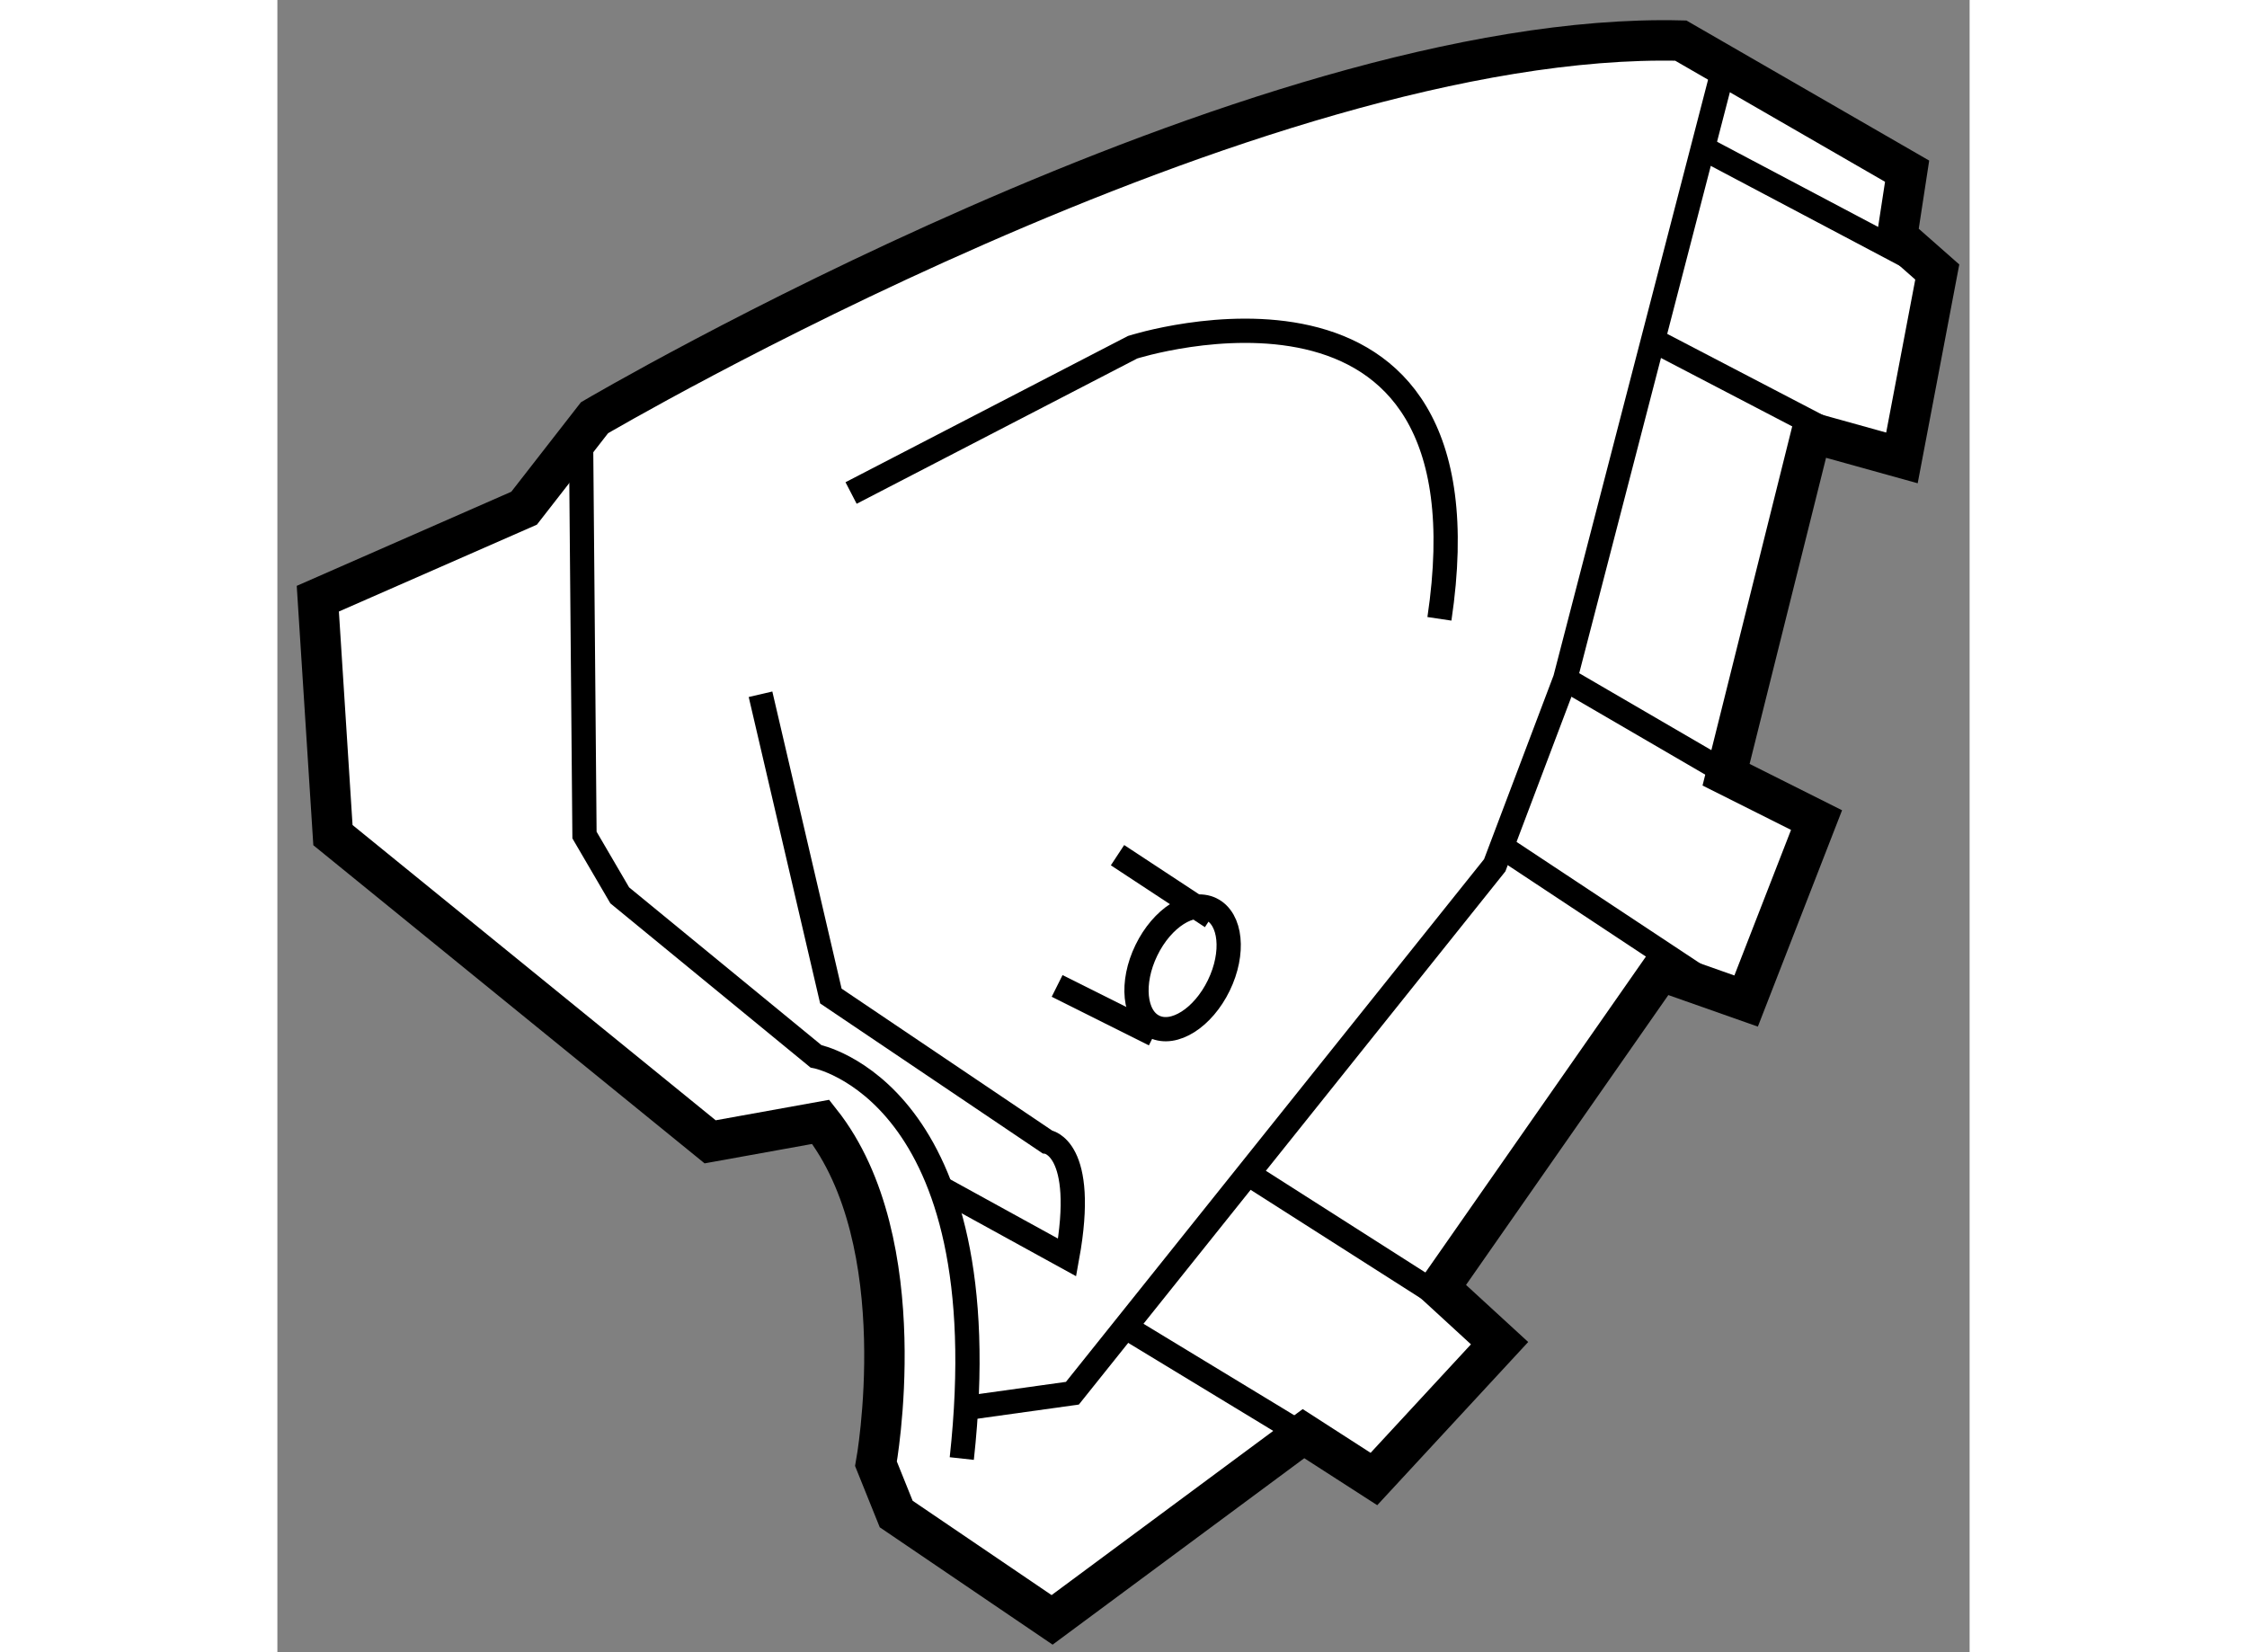
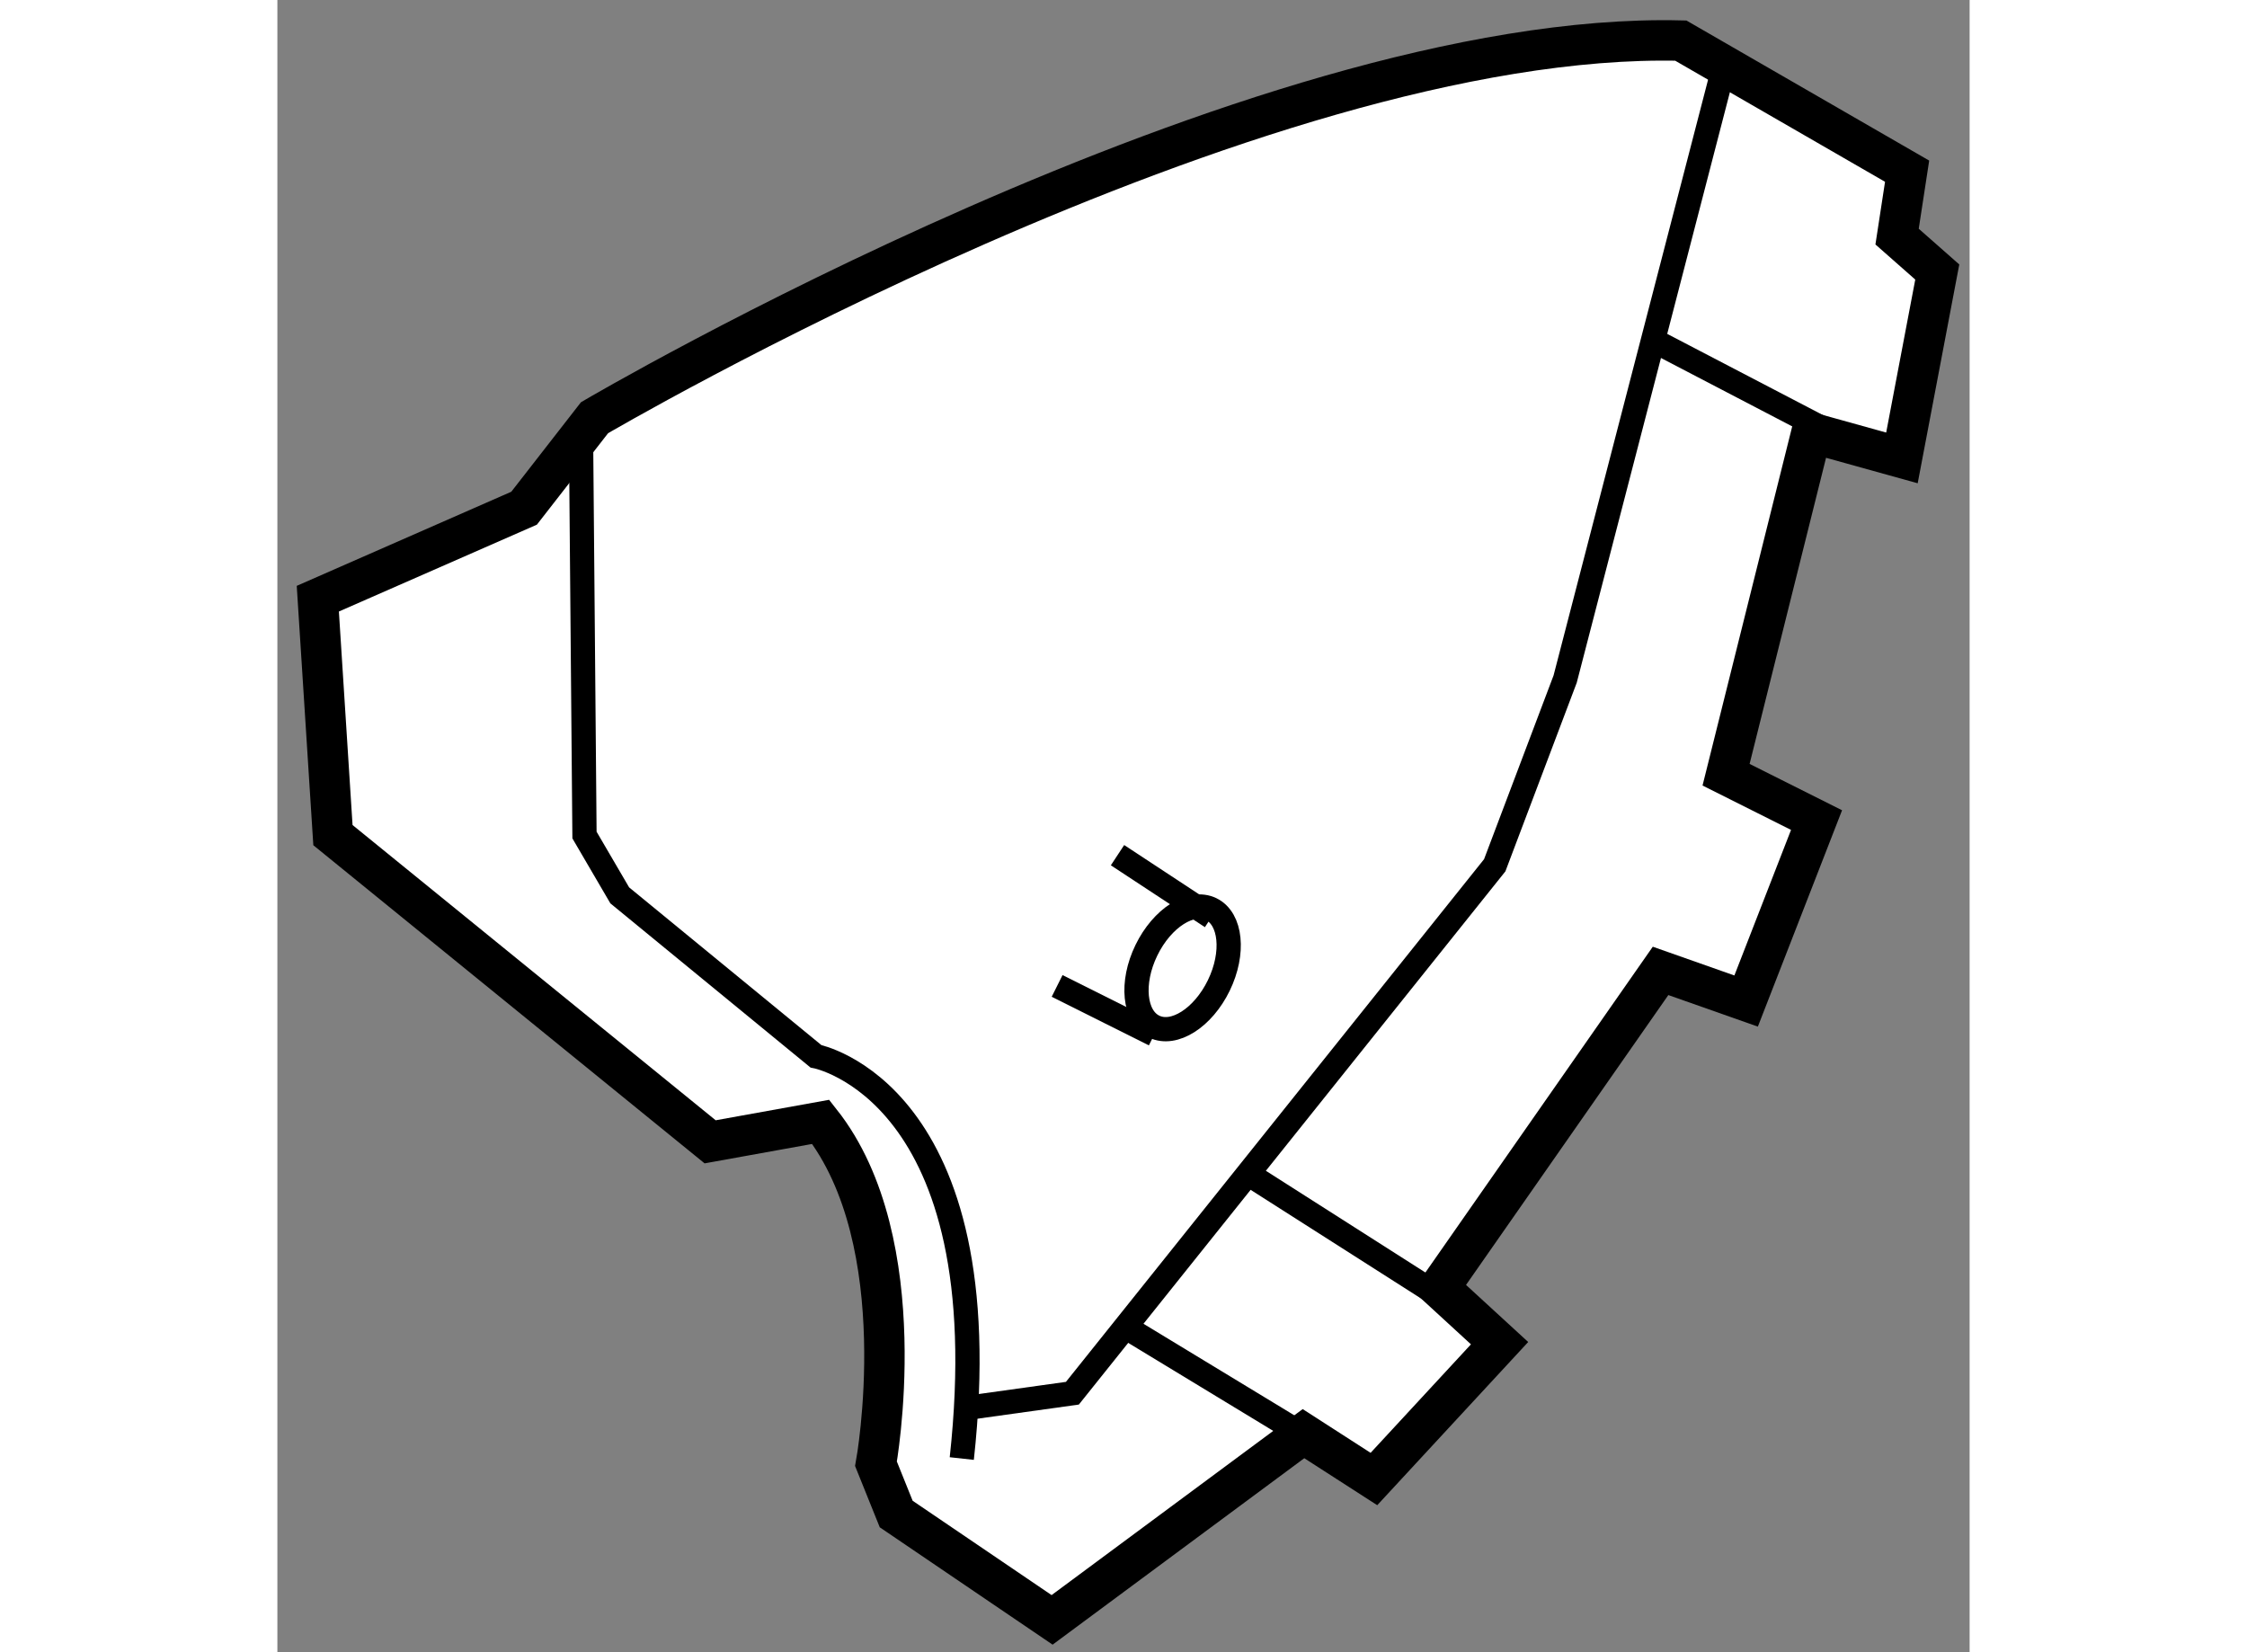
<svg xmlns="http://www.w3.org/2000/svg" version="1.1" x="0px" y="0px" width="244.8px" height="180px" viewBox="166.633 105.352 20.928 20.433" enable-background="new 0 0 244.8 180" xml:space="preserve">
  <rect x="166.633" y="105.352" width="20.928" height="20.433" fill="#808080" stroke="none" />
  <g>
    <path fill="#FFFFFF" stroke="#000000" stroke-width="0.5" d="M171.985,119.473l-4.665-3.793l-0.187-2.924l2.551-1.119l0.871-1.119    c0,0,8.146-4.791,13.434-4.664l2.799,1.615l-0.124,0.809l0.497,0.438l-0.437,2.299l-1.119-0.311l-1.056,4.229l1.119,0.561    l-0.871,2.238l-1.058-0.373l-2.736,3.92l0.745,0.684l-1.554,1.68l-0.871-0.561l-3.109,2.303l-1.928-1.309l-0.25-0.621    c0,0,0.499-2.734-0.683-4.229L171.985,119.473z" />
    <path fill="none" stroke="#000000" stroke-width="0.3" d="M170.388,110.732l0.043,4.947l0.436,0.746l2.426,1.99    c0,0,2.301,0.436,1.804,4.975" />
    <polyline fill="none" stroke="#000000" stroke-width="0.3" points="175.146,122.766 176.465,122.582 181.688,116.053     182.559,113.75 184.527,106.162   " />
-     <path fill="none" stroke="#000000" stroke-width="0.3" d="M172.608,113.938l0.87,3.732l2.675,1.803c0,0,0.496,0.063,0.247,1.43    l-1.57-0.863" />
-     <path fill="none" stroke="#000000" stroke-width="0.3" d="M173.728,111.449l3.482-1.803c0,0,4.511-1.443,3.794,3.359" />
    <line fill="none" stroke="#000000" stroke-width="0.3" x1="178.635" y1="119.867" x2="181.367" y2="121.609" />
    <line fill="none" stroke="#000000" stroke-width="0.3" x1="177.119" y1="121.762" x2="179.874" y2="123.434" />
-     <line fill="none" stroke="#000000" stroke-width="0.3" x1="181.774" y1="115.822" x2="184.502" y2="117.627" />
-     <line fill="none" stroke="#000000" stroke-width="0.3" x1="182.559" y1="113.75" x2="184.847" y2="115.082" />
    <line fill="none" stroke="#000000" stroke-width="0.3" x1="183.646" y1="109.559" x2="186.115" y2="110.846" />
-     <line fill="none" stroke="#000000" stroke-width="0.3" x1="187.161" y1="108.715" x2="184.262" y2="107.182" />
    <ellipse transform="matrix(0.899 0.437 -0.437 0.899 69.269 -65.953)" fill="none" stroke="#000000" stroke-width="0.3" cx="177.833" cy="117.421" rx="0.498" ry="0.808" />
    <line fill="none" stroke="#000000" stroke-width="0.3" x1="177.478" y1="118.146" x2="176.276" y2="117.545" />
    <line fill="none" stroke="#000000" stroke-width="0.3" x1="178.186" y1="116.693" x2="177.023" y2="115.928" />
  </g>
</svg>